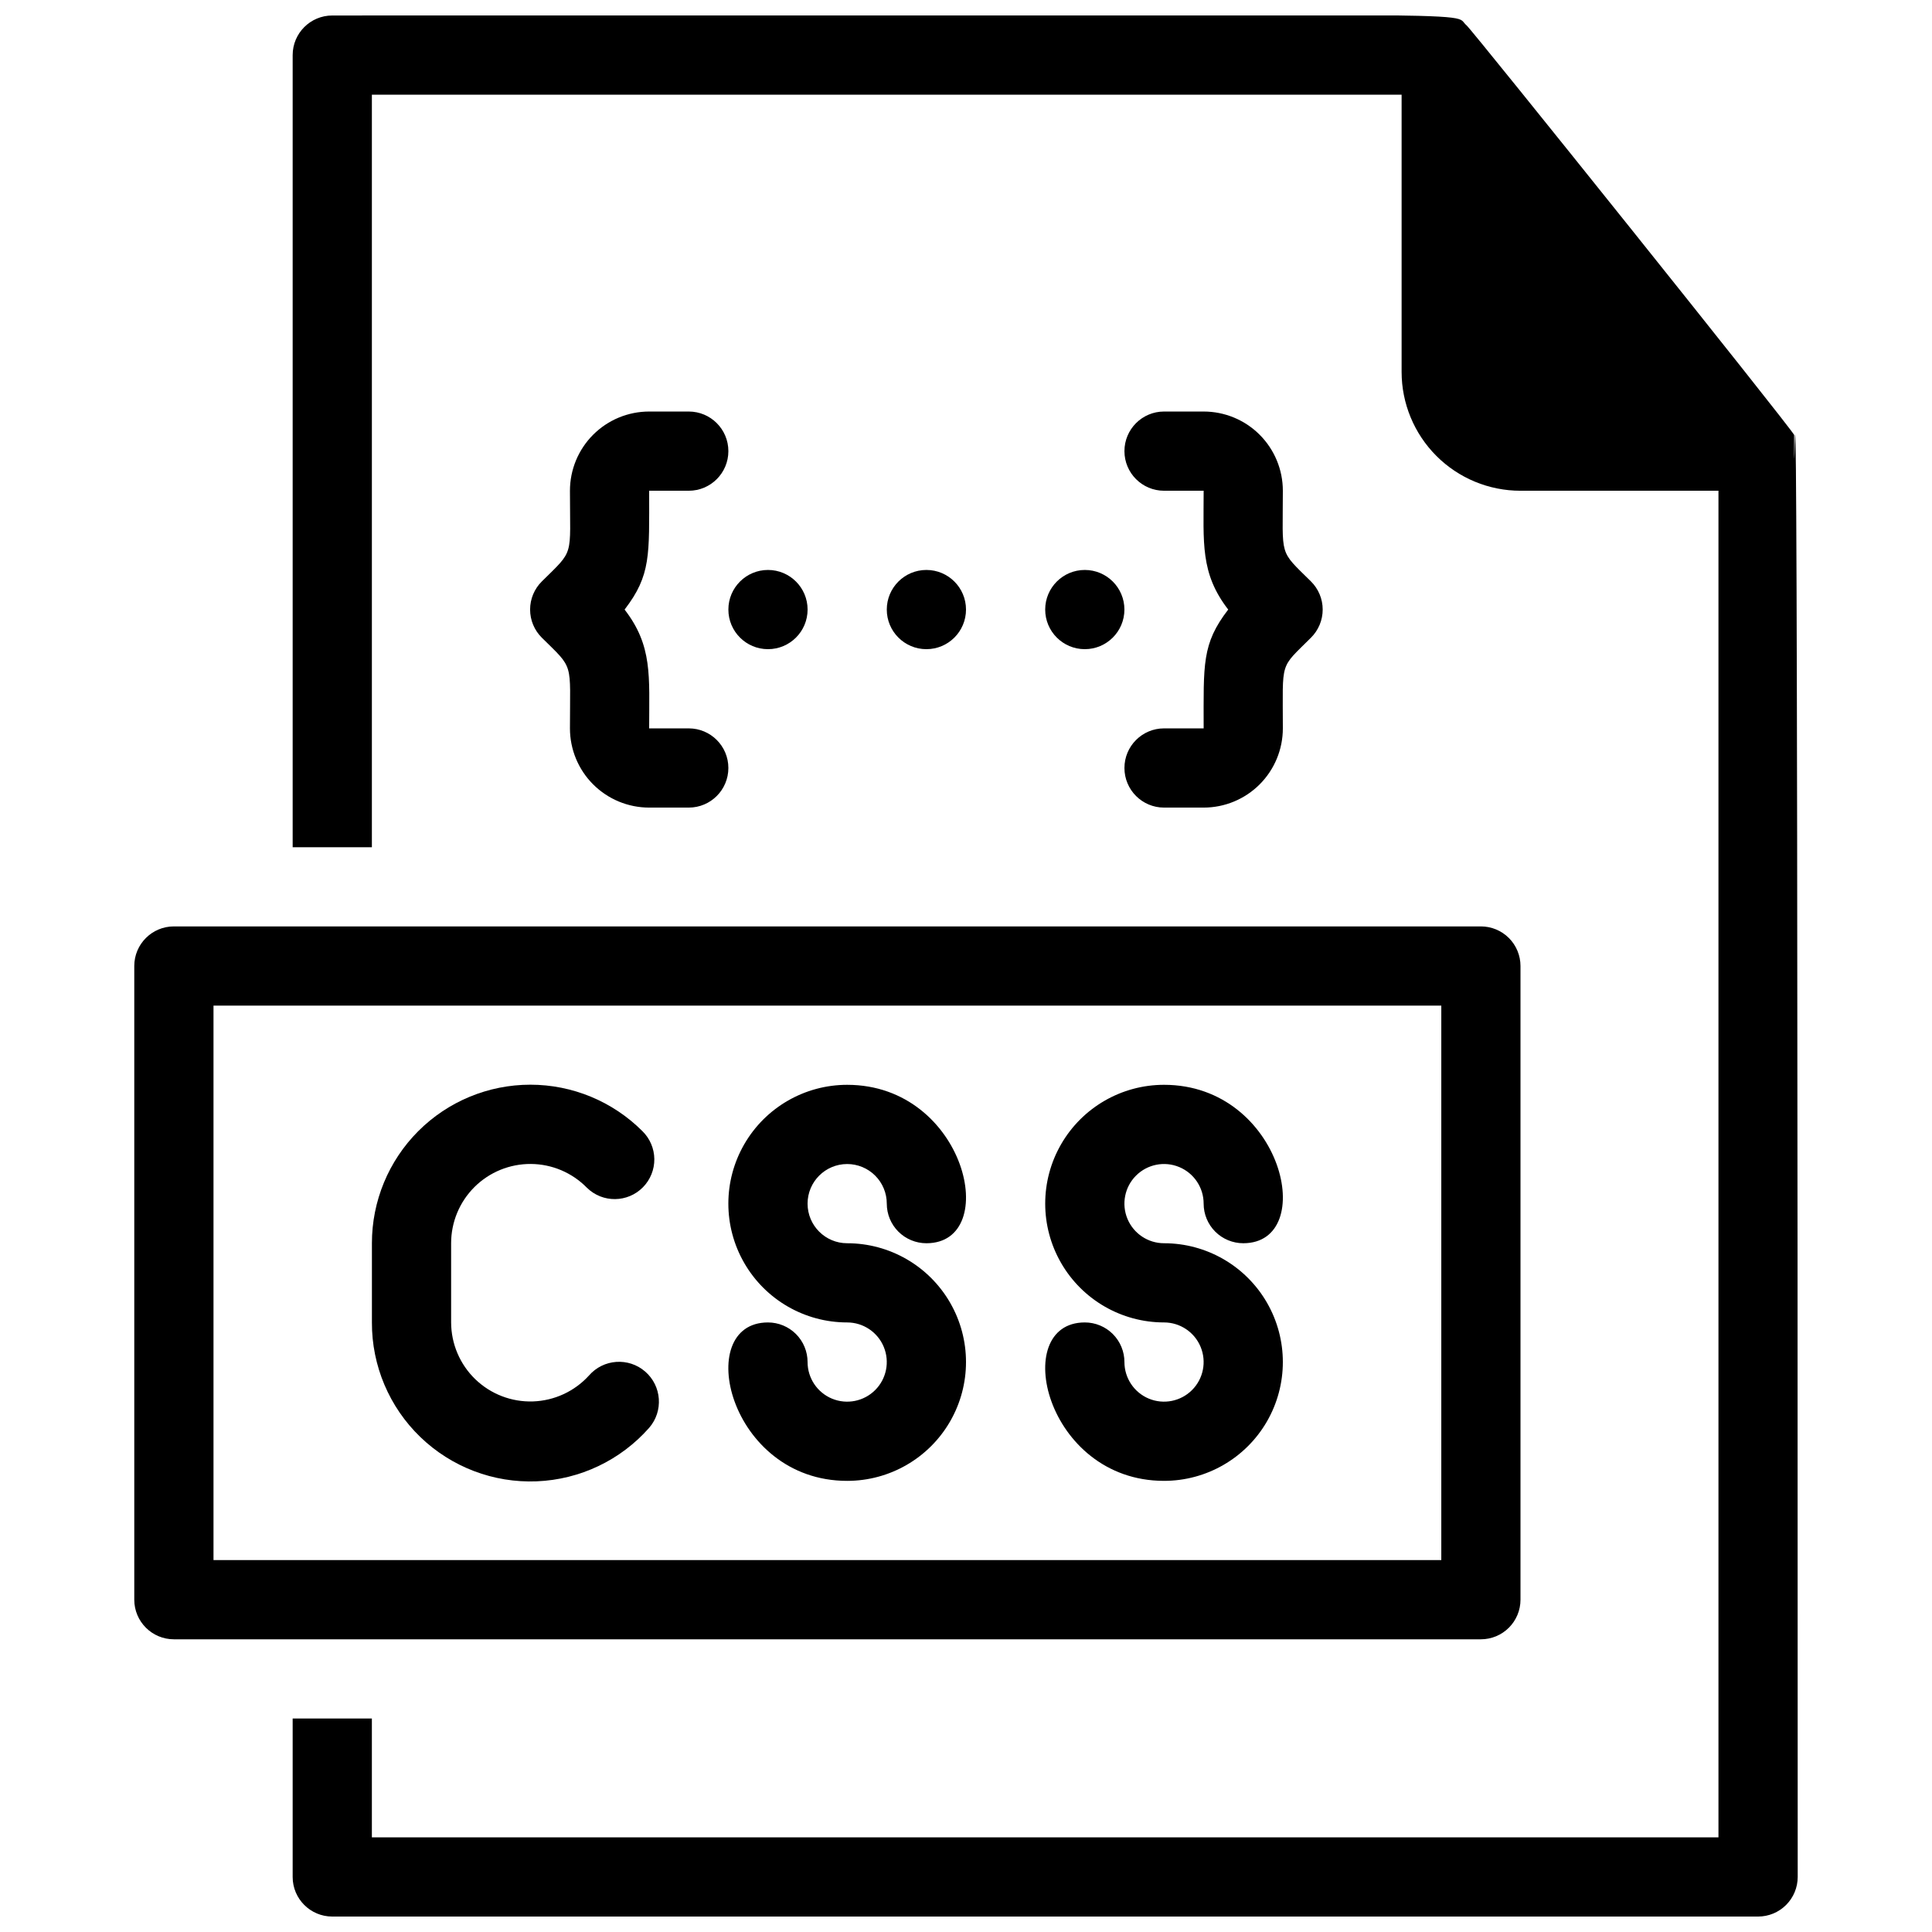
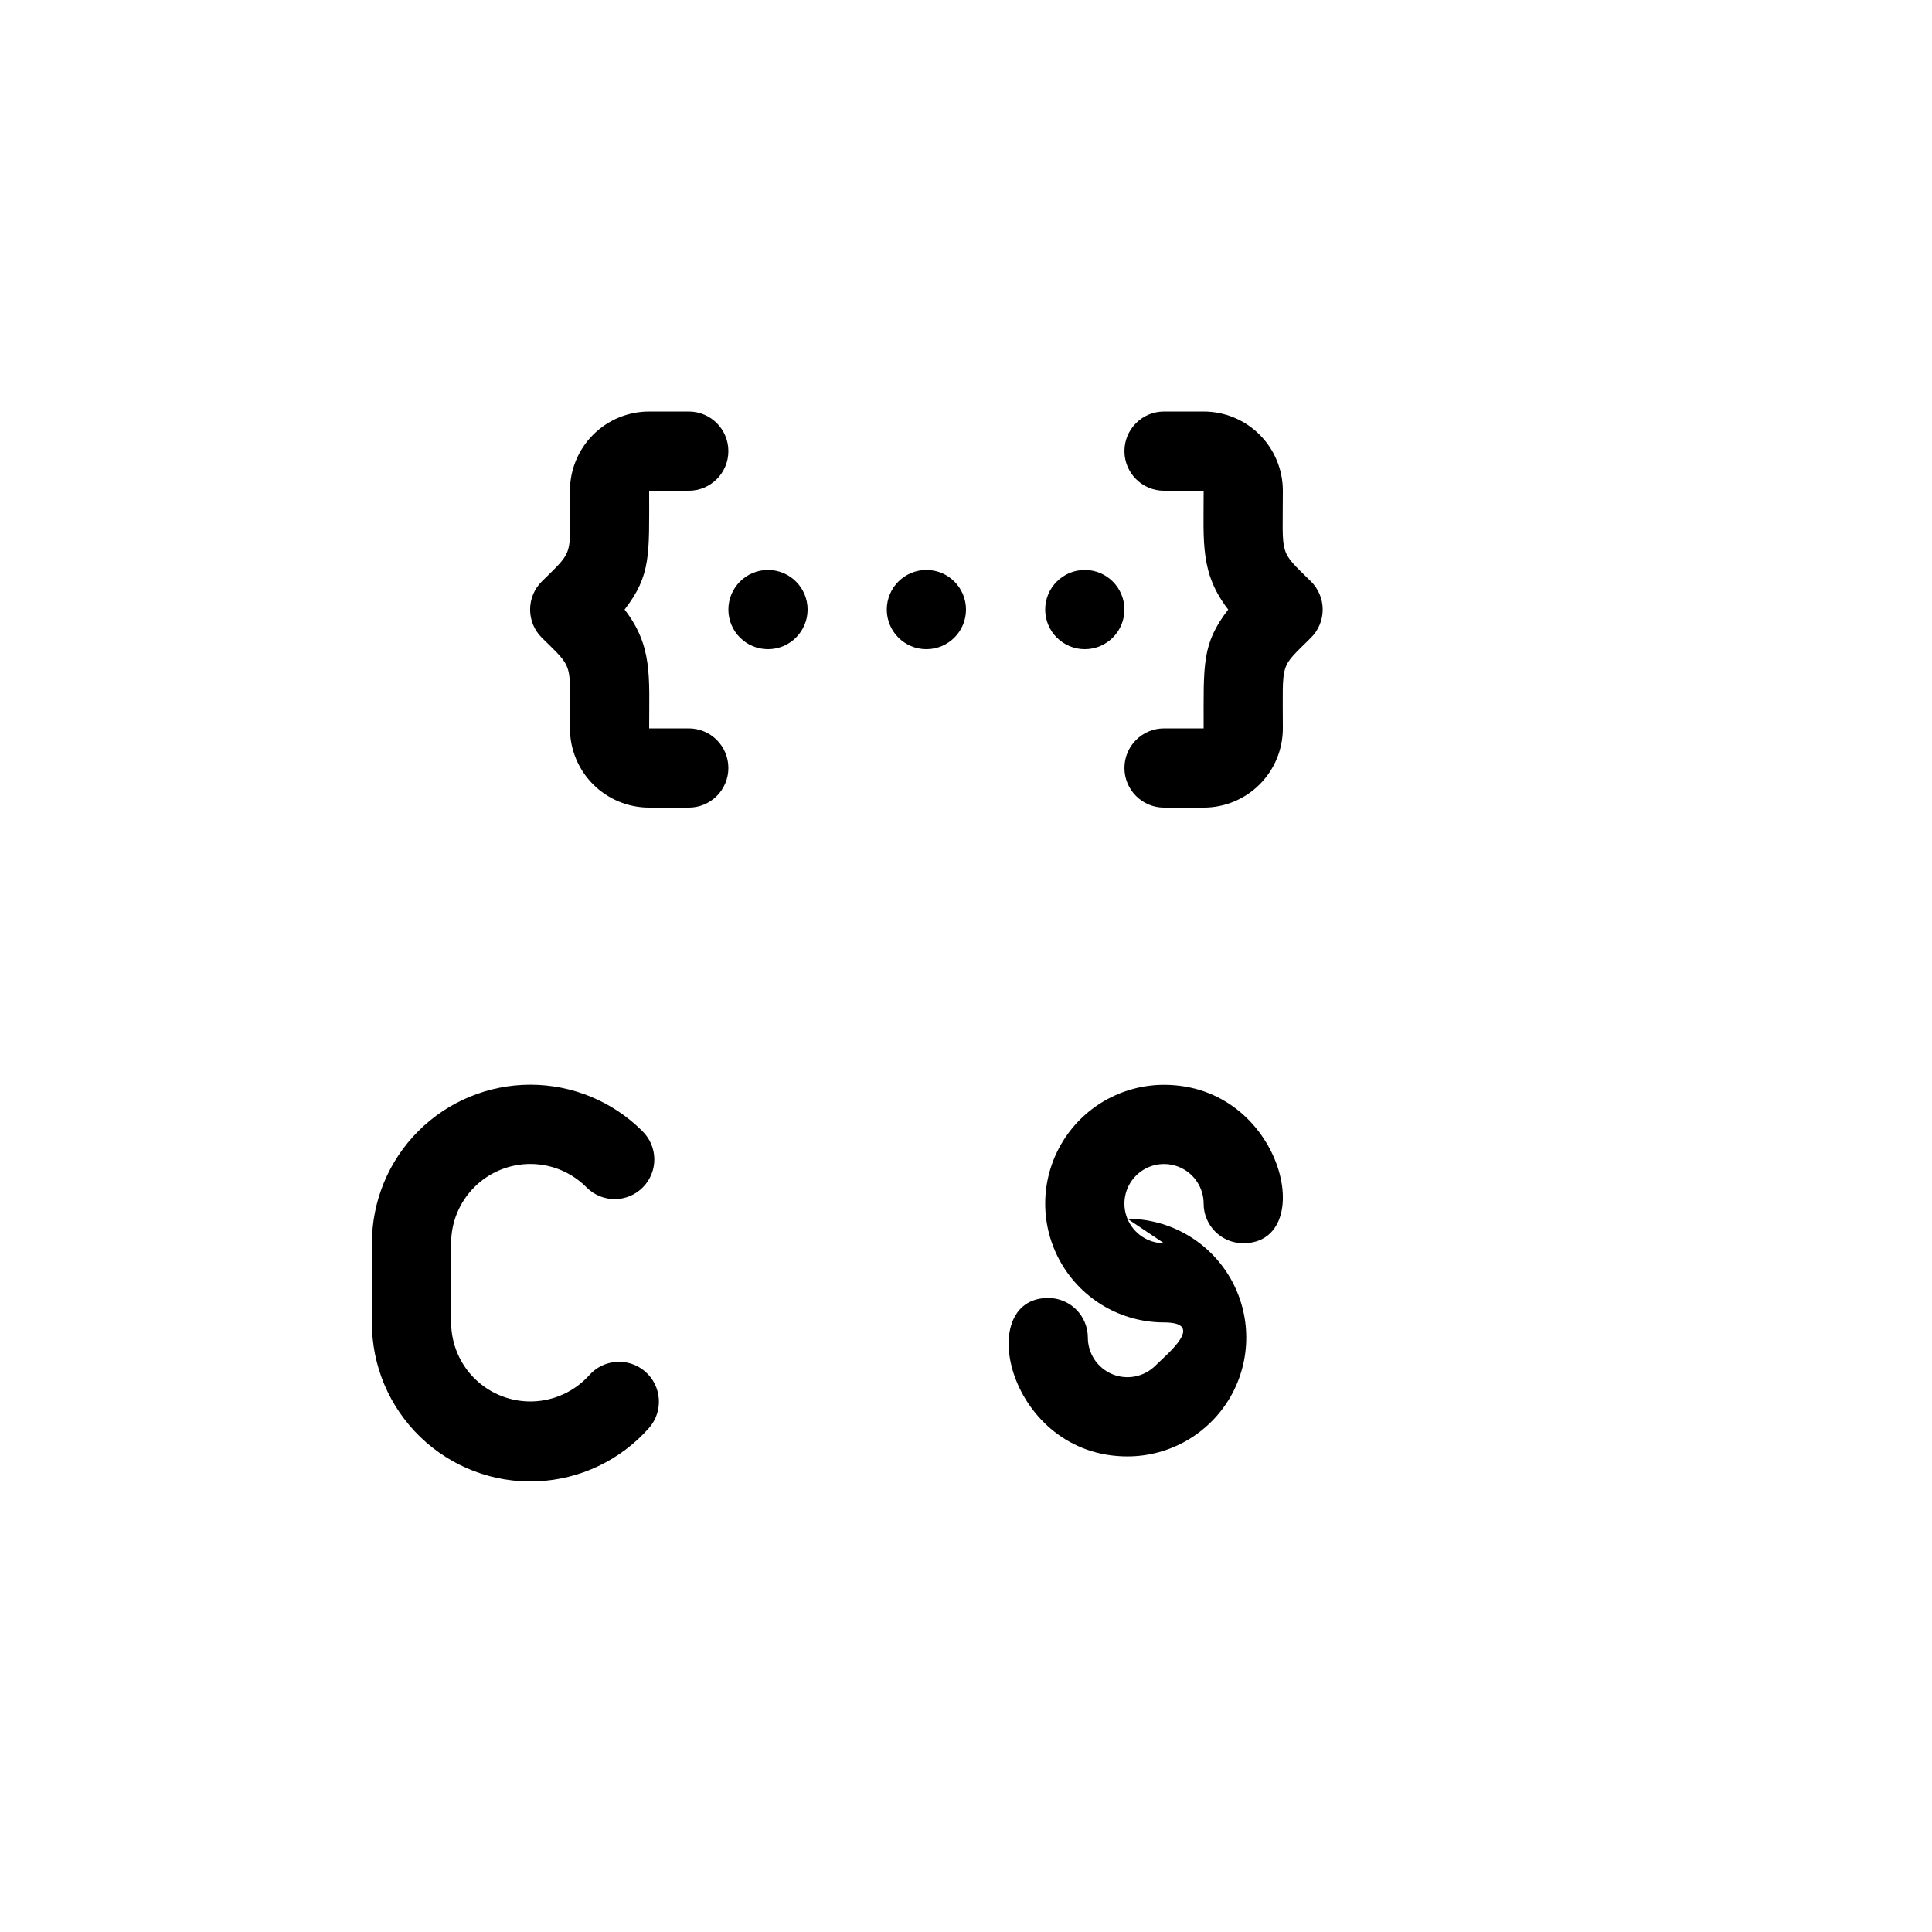
<svg xmlns="http://www.w3.org/2000/svg" width="800px" height="800px" version="1.1" viewBox="144 144 512 512">
  <defs>
    <clipPath id="a">
-       <path d="m221 148.09h400v503.81h-400z" />
-     </clipPath>
+       </clipPath>
  </defs>
  <g clip-path="url(#a)">
-     <path d="m620.41 641.41c0 2.785-1.105 5.453-3.074 7.422s-4.637 3.074-7.422 3.074h-377.86c-5.797 0-10.496-4.699-10.496-10.496v-41.984h20.992v31.488h356.86v-356.86h-52.48c-8.352 0-16.359-3.316-22.266-9.223-5.902-5.906-9.223-13.914-9.223-22.266v-73.473h-272.89v199.43h-20.992v-209.92c0-5.797 4.699-10.496 10.496-10.496 319.92 0 295.88-1.258 300.61 2.625 1.363 1.051 85.961 106.64 86.801 108.53 0 39.465 0.945-142.12 0.945 382.16z" />
-   </g>
-   <path d="m452.48 473.47c-4.246 0-8.074-2.559-9.699-6.481-1.625-3.922-0.727-8.438 2.277-11.438 3-3.004 7.516-3.902 11.438-2.277s6.481 5.453 6.481 9.699c0 2.781 1.105 5.453 3.074 7.422 1.965 1.965 4.637 3.074 7.422 3.074 20.047 0 10.496-41.984-20.992-41.984-11.25 0-21.645 6-27.27 15.742-5.625 9.742-5.625 21.746 0 31.488s16.02 15.742 27.27 15.742c4.242 0 8.07 2.559 9.695 6.481s0.727 8.438-2.273 11.438c-3.004 3.004-7.519 3.902-11.441 2.277-3.922-1.625-6.477-5.453-6.477-9.699 0-2.781-1.109-5.453-3.074-7.422-1.969-1.965-4.641-3.074-7.422-3.074-20.047 0-10.496 41.984 20.992 41.984 11.246 0 21.645-6 27.27-15.742 5.621-9.742 5.621-21.746 0-31.488-5.625-9.742-16.023-15.742-27.27-15.742z" />
-   <path d="m368.51 452.48c2.781 0 5.453 1.105 7.422 3.074 1.969 1.965 3.074 4.637 3.074 7.422 0 2.781 1.105 5.453 3.074 7.422 1.969 1.965 4.637 3.074 7.422 3.074 20.047 0 10.496-41.984-20.992-41.984-11.25 0-21.645 6-27.27 15.742-5.625 9.742-5.625 21.746 0 31.488s16.02 15.742 27.27 15.742c4.242 0 8.07 2.559 9.695 6.481s0.727 8.438-2.273 11.438c-3.004 3.004-7.519 3.902-11.441 2.277-3.922-1.625-6.477-5.453-6.477-9.699 0-2.781-1.105-5.453-3.074-7.422-1.969-1.965-4.641-3.074-7.422-3.074-20.047 0-10.496 41.984 20.992 41.984 11.25 0 21.645-6 27.27-15.742s5.625-21.746 0-31.488c-5.625-9.742-16.02-15.742-27.27-15.742-5.797 0-10.496-4.699-10.496-10.496 0-5.797 4.699-10.496 10.496-10.496z" />
+     </g>
+   <path d="m452.48 473.47c-4.246 0-8.074-2.559-9.699-6.481-1.625-3.922-0.727-8.438 2.277-11.438 3-3.004 7.516-3.902 11.438-2.277s6.481 5.453 6.481 9.699c0 2.781 1.105 5.453 3.074 7.422 1.965 1.965 4.637 3.074 7.422 3.074 20.047 0 10.496-41.984-20.992-41.984-11.25 0-21.645 6-27.27 15.742-5.625 9.742-5.625 21.746 0 31.488s16.02 15.742 27.27 15.742s0.727 8.438-2.273 11.438c-3.004 3.004-7.519 3.902-11.441 2.277-3.922-1.625-6.477-5.453-6.477-9.699 0-2.781-1.109-5.453-3.074-7.422-1.969-1.965-4.641-3.074-7.422-3.074-20.047 0-10.496 41.984 20.992 41.984 11.246 0 21.645-6 27.27-15.742 5.621-9.742 5.621-21.746 0-31.488-5.625-9.742-16.023-15.742-27.27-15.742z" />
  <path d="m300.08 508.53c-3.82 4.199-9.176 6.676-14.852 6.863-5.672 0.184-11.18-1.938-15.266-5.879-4.082-3.941-6.394-9.371-6.41-15.051v-20.988c-0.004-5.598 2.227-10.965 6.195-14.91s9.352-6.141 14.945-6.102c5.598 0.039 10.945 2.312 14.859 6.316 4.144 4.059 10.793 3.984 14.852-0.16 1.949-1.988 3.027-4.672 3-7.457-0.031-2.785-1.168-5.445-3.156-7.394-7.875-7.883-18.559-12.312-29.699-12.312s-21.828 4.426-29.703 12.309c-7.875 7.879-12.293 18.566-12.285 29.711v20.992-0.004c-0.043 11.457 4.602 22.434 12.852 30.383s19.387 12.184 30.836 11.719c11.445-0.465 22.207-5.586 29.785-14.18 3.824-4.406 3.356-11.078-1.051-14.906-4.406-3.824-11.078-3.356-14.902 1.051z" />
-   <path d="m536.45 578.43h-346.37c-5.797 0-10.496-4.699-10.496-10.496v-167.93c0-5.797 4.699-10.496 10.496-10.496h346.37c2.785 0 5.453 1.105 7.422 3.074s3.074 4.637 3.074 7.422v167.93c0 2.785-1.105 5.453-3.074 7.422s-4.637 3.074-7.422 3.074zm-335.87-20.992h325.38v-146.94h-325.38z" />
  <path d="m358.02 305.54c0 5.797-4.699 10.496-10.496 10.496s-10.496-4.699-10.496-10.496 4.699-10.496 10.496-10.496 10.496 4.699 10.496 10.496z" />
  <path d="m400 305.54c0 5.797-4.699 10.496-10.496 10.496s-10.496-4.699-10.496-10.496 4.699-10.496 10.496-10.496 10.496 4.699 10.496 10.496z" />
  <path d="m441.98 305.54c0 5.797-4.699 10.496-10.496 10.496s-10.496-4.699-10.496-10.496 4.699-10.496 10.496-10.496 10.496 4.699 10.496 10.496z" />
  <path d="m326.53 358.02h-10.496c-5.57 0-10.906-2.215-14.844-6.148-3.938-3.938-6.148-9.277-6.148-14.844 0-17.844 1.156-15.535-7.453-24.035-1.988-1.973-3.106-4.656-3.106-7.453 0-2.801 1.117-5.481 3.106-7.453 8.711-8.605 7.453-6.191 7.453-24.035 0-5.566 2.211-10.906 6.148-14.844s9.273-6.148 14.844-6.148h10.496c5.797 0 10.496 4.699 10.496 10.496s-4.699 10.496-10.496 10.496h-10.496c0 17.004 0.523 22.355-6.508 31.488 7.453 9.656 6.508 17.633 6.508 31.488h10.496c5.797 0 10.496 4.699 10.496 10.496s-4.699 10.496-10.496 10.496z" />
  <path d="m462.98 358.02h-10.496c-5.797 0-10.496-4.699-10.496-10.496s4.699-10.496 10.496-10.496h10.496c0-17.004-0.523-22.355 6.508-31.488-7.453-9.656-6.508-17.633-6.508-31.488h-10.496c-5.797 0-10.496-4.699-10.496-10.496s4.699-10.496 10.496-10.496h10.496c5.566 0 10.906 2.211 14.84 6.148 3.938 3.938 6.148 9.277 6.148 14.844 0 17.844-1.156 15.535 7.453 24.035 1.988 1.973 3.106 4.652 3.106 7.453 0 2.797-1.117 5.481-3.106 7.453-8.398 8.398-7.453 5.773-7.453 24.035 0 5.566-2.211 10.906-6.148 14.844-3.934 3.934-9.273 6.148-14.84 6.148z" />
</svg>